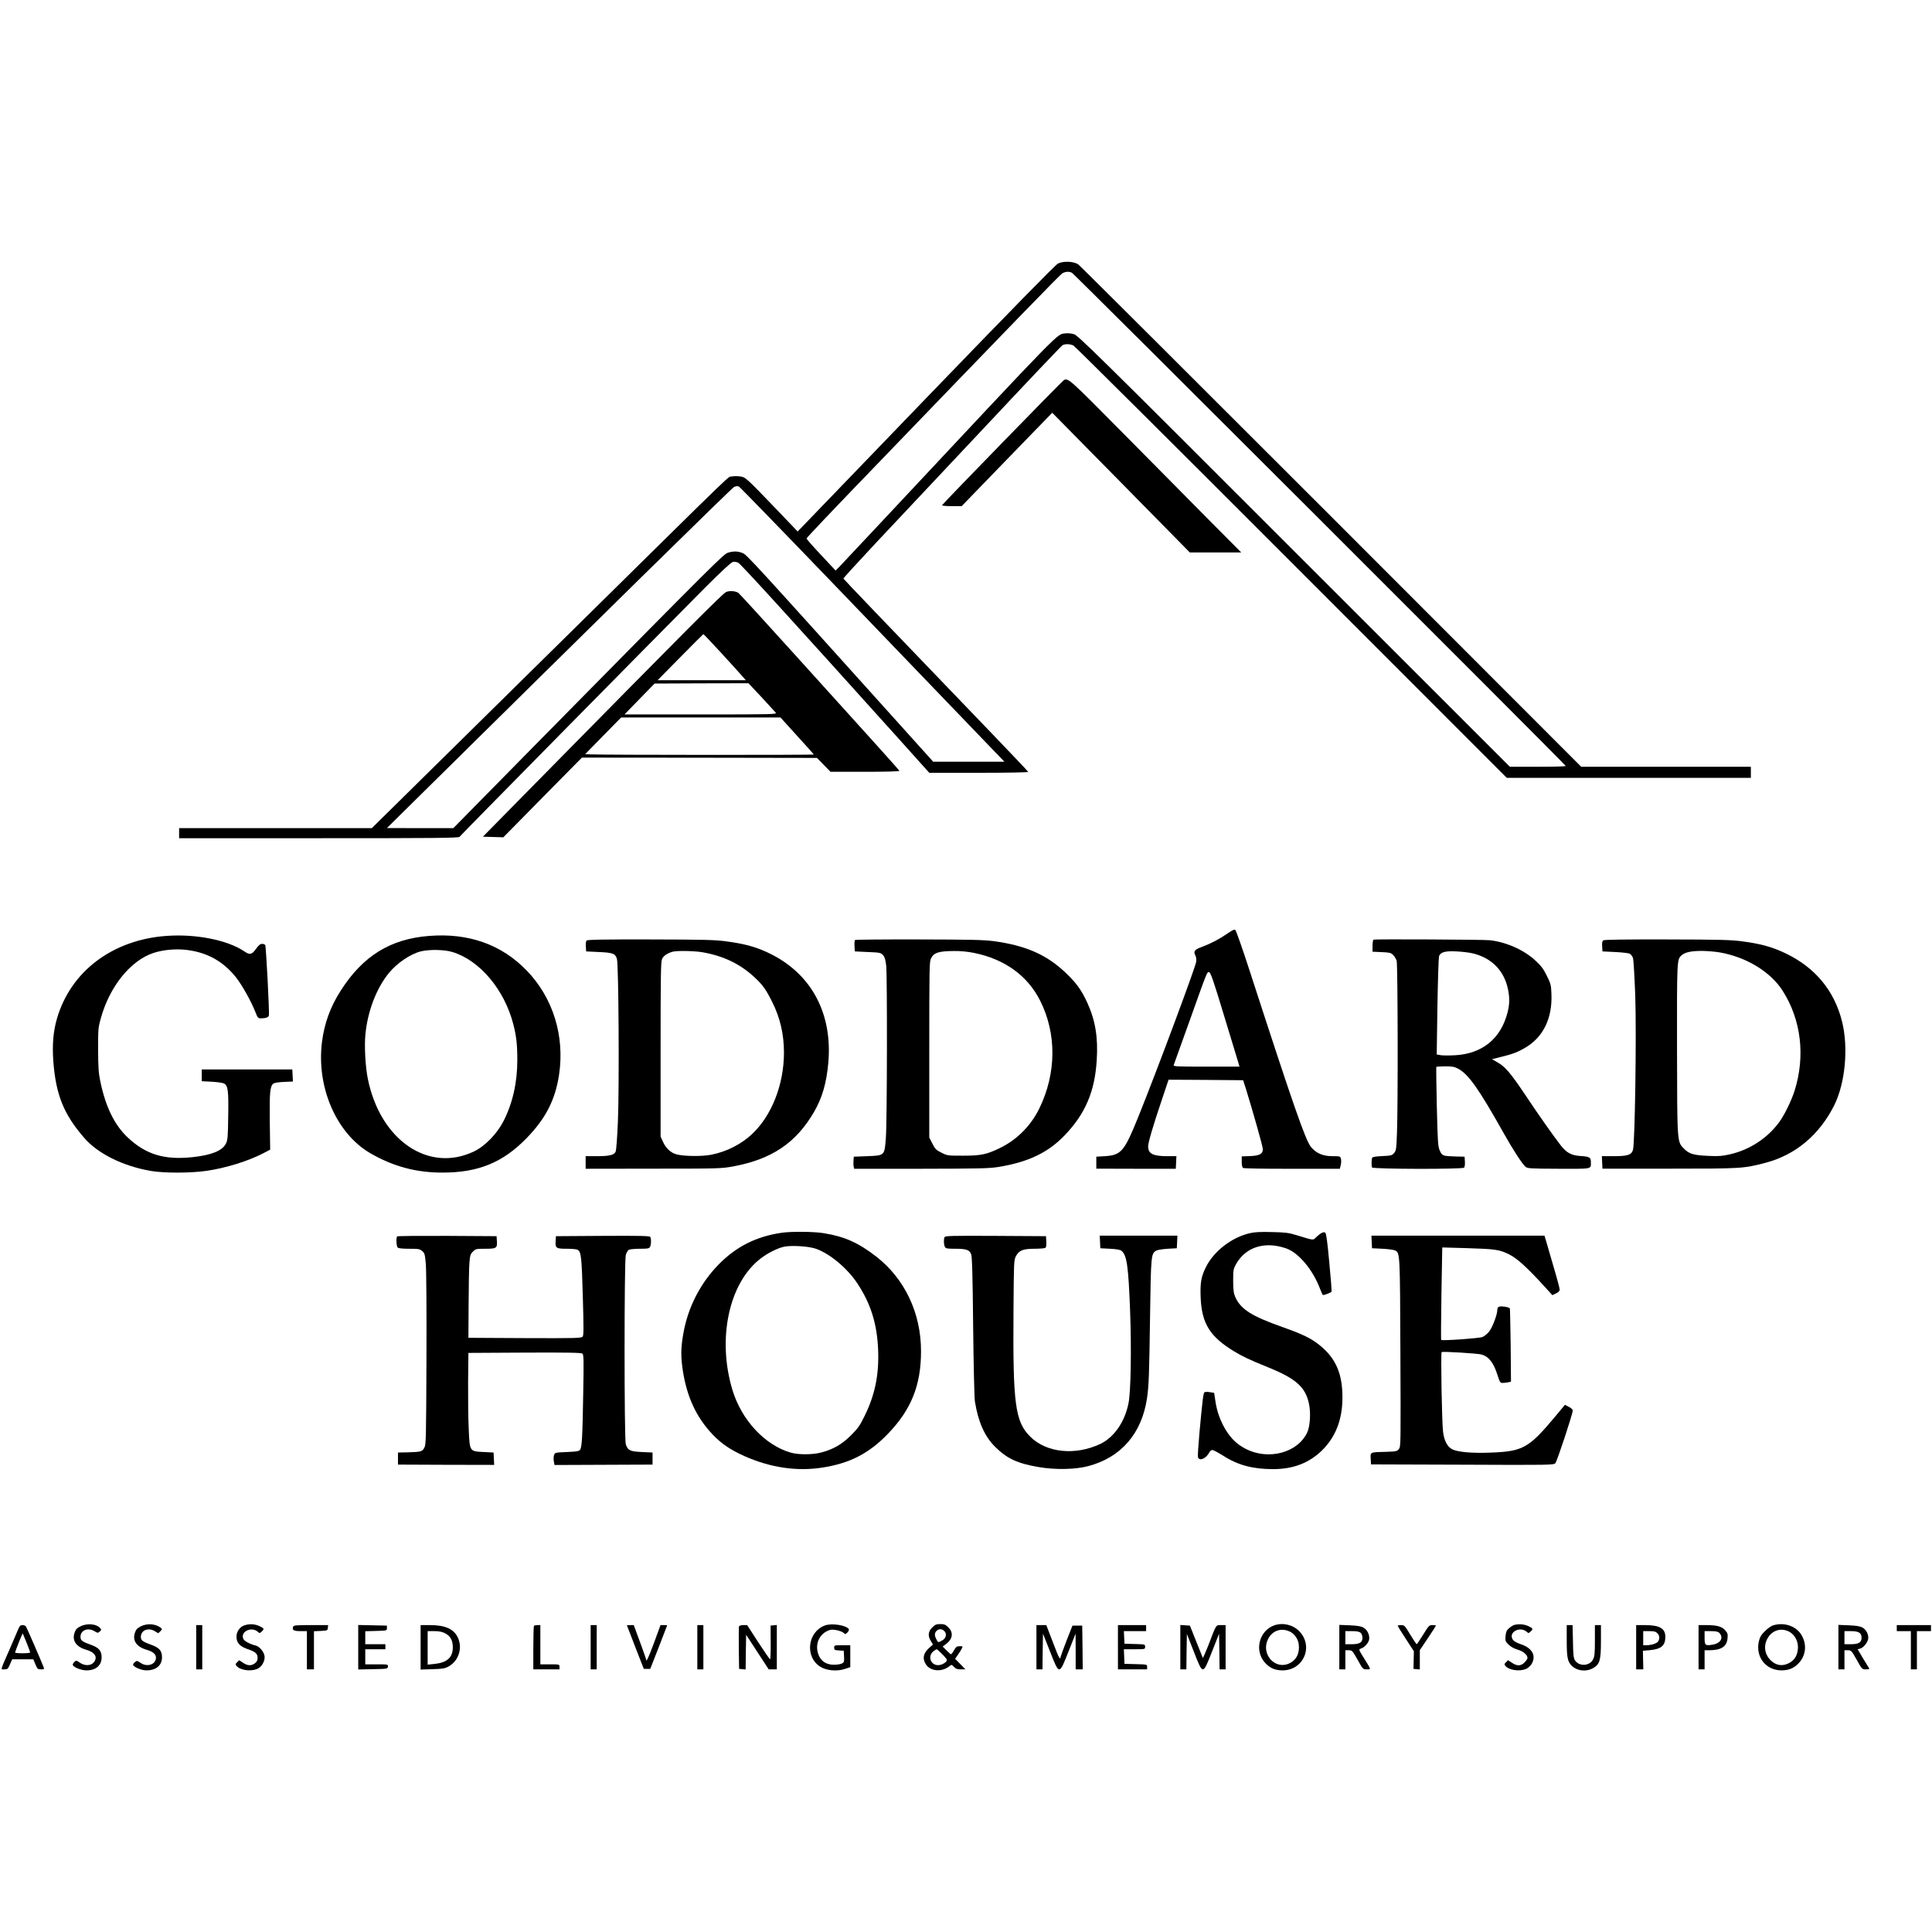
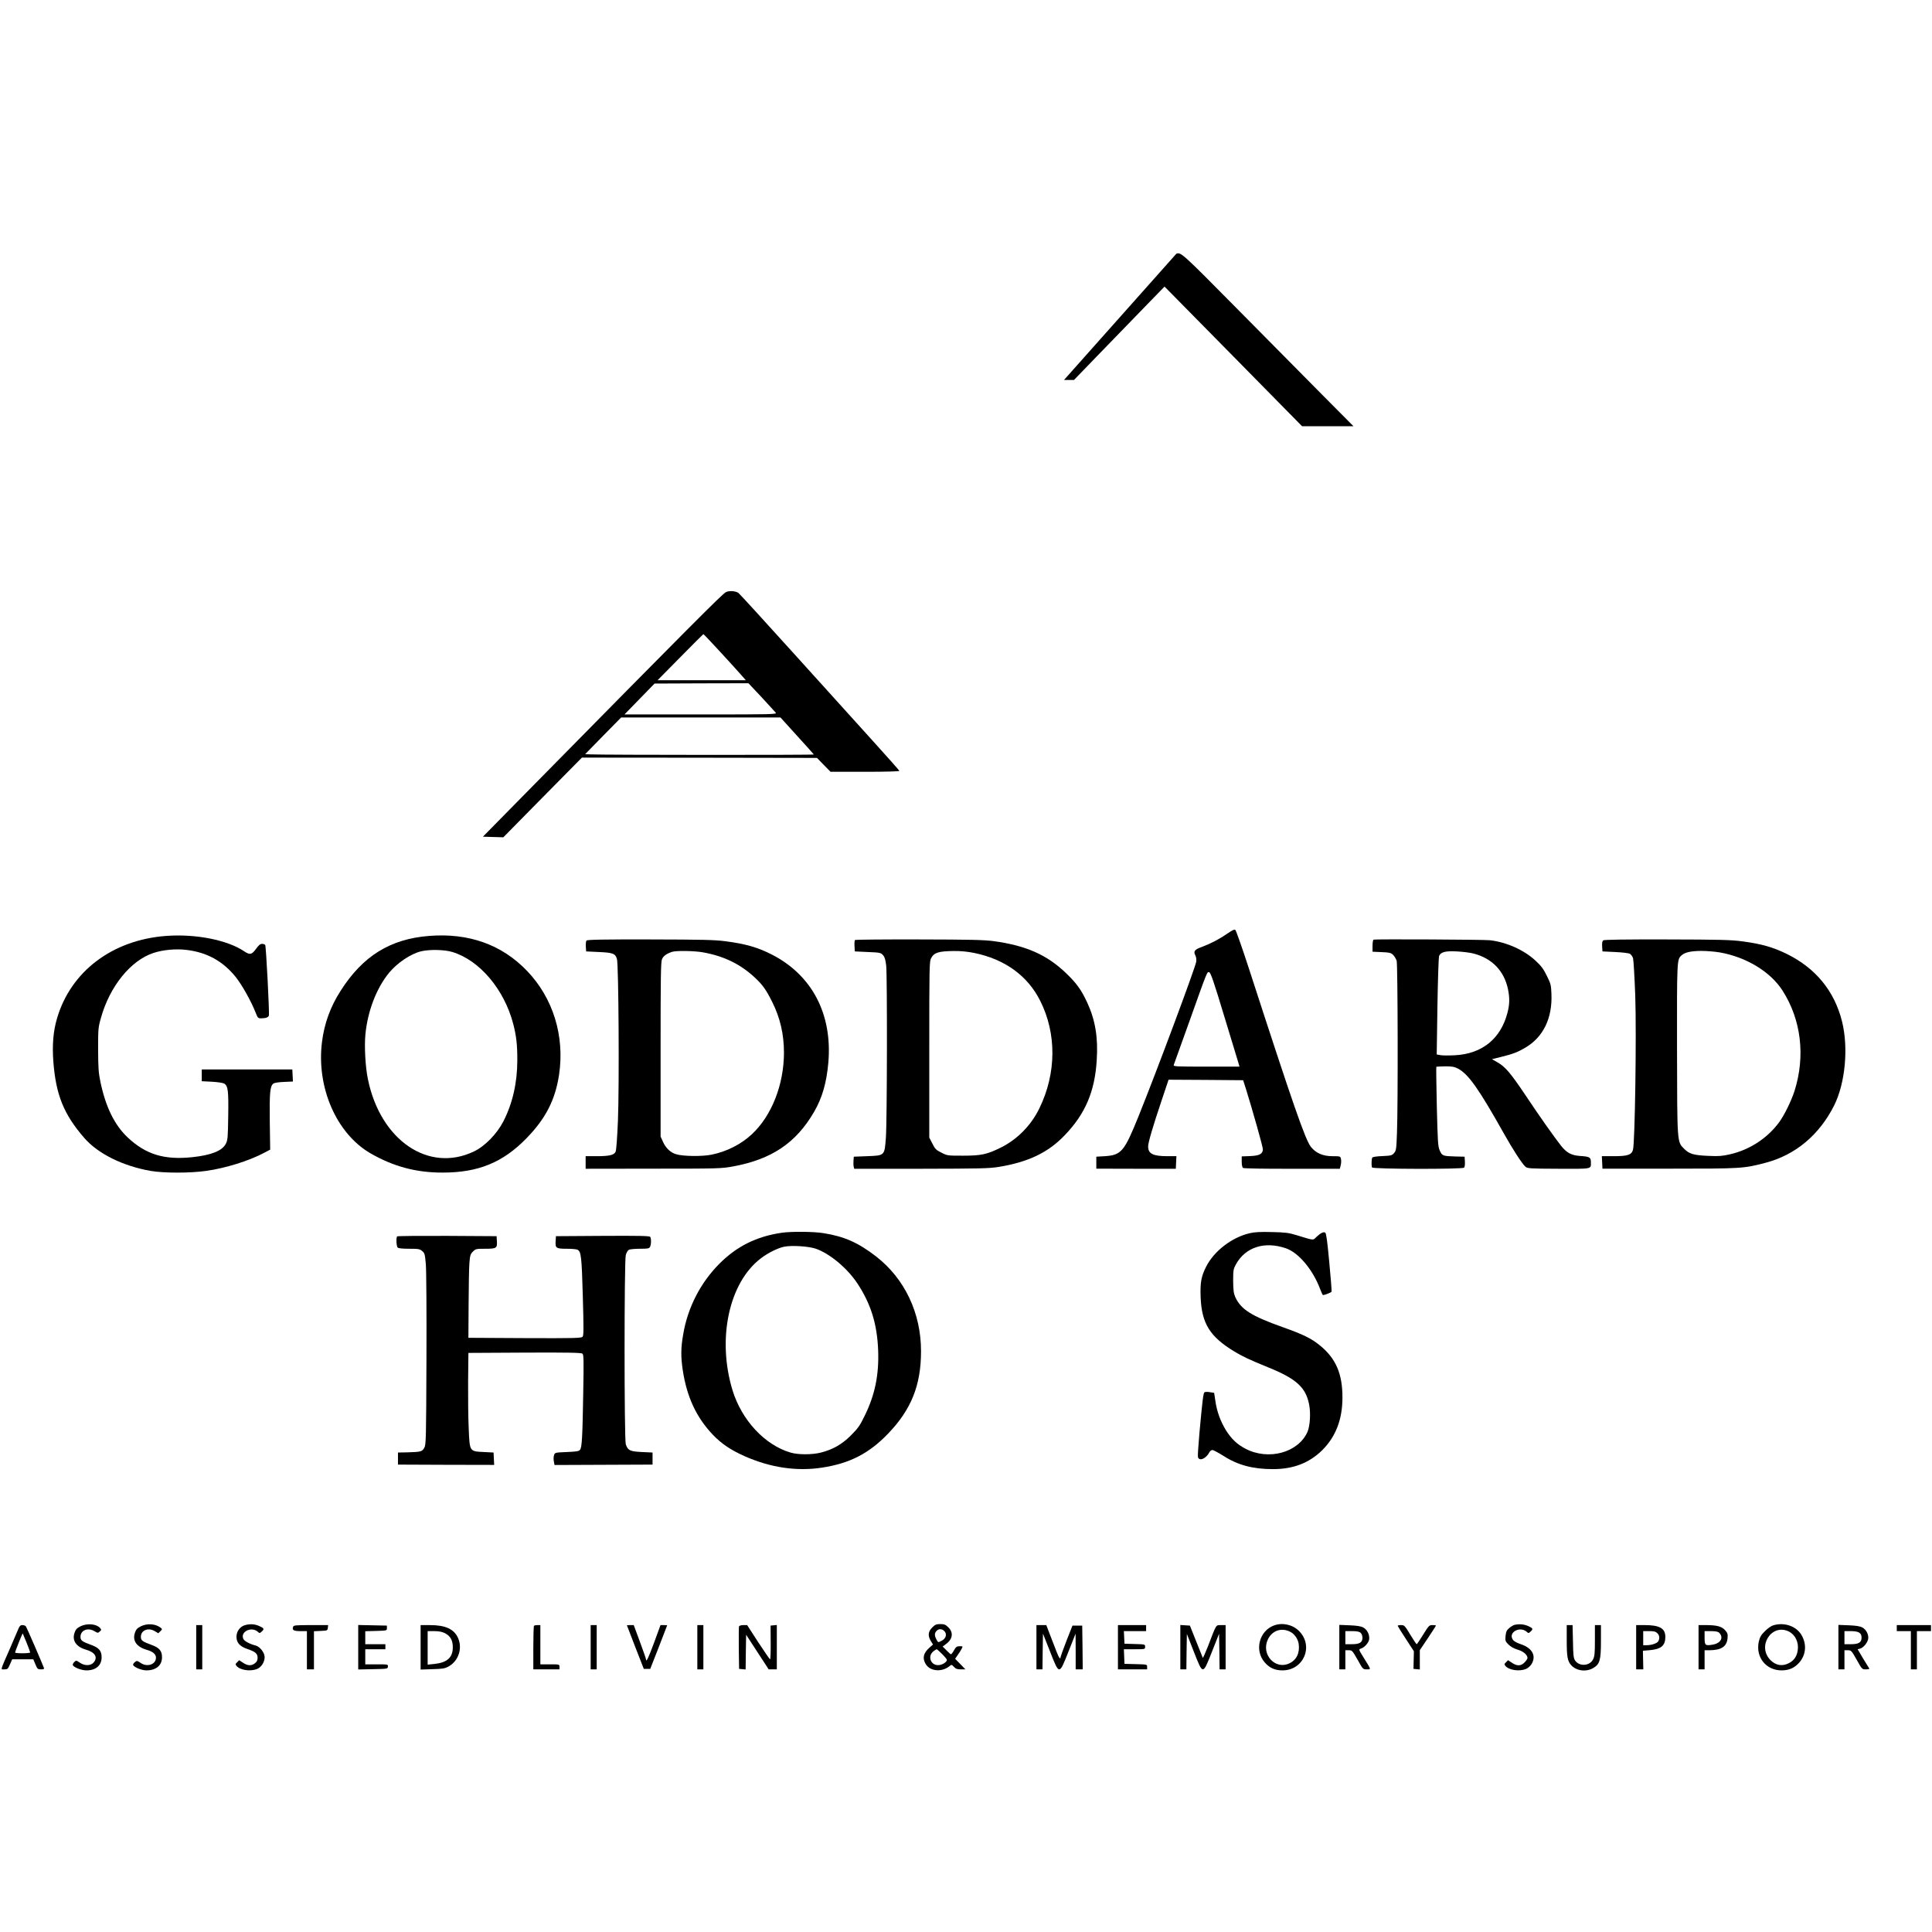
<svg xmlns="http://www.w3.org/2000/svg" version="1.0" width="1920pt" height="1920pt" viewBox="0 0 1920 1920" preserveAspectRatio="xMidYMid meet">
  <g transform="translate(0,1920) scale(0.1,-0.1)" fill="#000000" stroke="none">
-     <path d="M10514 16581 c-27 -15 -446 -442 -1314 -1342 l-1273 -1321 -190 199 c-326 339 -327 340 -380 348 -26 4 -64 4 -84 0 -44 -8 85 116 -1403 -1351 -580 -572 -1307 -1289 -1615 -1592 l-560 -552 -957 0 -958 0 0 -50 0 -50 1390 0 c1163 0 1390 2 1397 14 7 12 1869 1901 2442 2478 157 157 256 249 273 253 15 4 38 1 54 -7 25 -11 525 -561 1584 -1737 l315 -351 493 0 c283 0 492 4 490 9 -1 5 -158 170 -348 368 -1159 1205 -1485 1546 -1488 1553 -2 4 145 165 325 357 180 191 667 709 1081 1150 414 442 761 807 772 813 27 14 76 12 108 -4 15 -8 990 -978 2166 -2155 l2140 -2141 1213 0 1213 0 0 55 0 55 -843 0 -843 0 -2484 2486 c-1367 1367 -2498 2495 -2514 2506 -43 31 -148 36 -202 9z m139 -92 c24 -12 4907 -4890 4907 -4901 0 -5 -125 -8 -277 -8 l-278 0 -2145 2144 c-1984 1984 -2148 2145 -2190 2156 -24 7 -61 10 -81 7 -91 -12 12 93 -1818 -1862 -217 -231 -410 -437 -430 -458 l-37 -37 -144 154 c-80 85 -145 159 -145 165 0 5 220 238 490 518 1592 1653 2030 2105 2054 2118 32 17 65 19 94 4z m-3309 -2125 c8 -3 446 -454 973 -1002 527 -549 1117 -1162 1311 -1364 l354 -368 -354 0 -354 0 -295 328 c-1511 1679 -1557 1729 -1599 1746 -48 19 -88 20 -144 4 -45 -14 -108 -76 -1837 -1830 l-894 -908 -330 0 -330 1 225 222 c1891 1868 3206 3160 3224 3167 27 11 31 11 50 4z" />
-     <path d="M10574 15424 c-14 -6 -1207 -1231 -1212 -1245 -2 -5 40 -9 96 -9 l99 0 274 283 c150 155 353 364 450 464 l176 181 684 -694 683 -694 255 0 256 0 -316 318 c-173 174 -556 561 -851 860 -539 545 -549 554 -594 536z" />
+     <path d="M10574 15424 l99 0 274 283 c150 155 353 364 450 464 l176 181 684 -694 683 -694 255 0 256 0 -316 318 c-173 174 -556 561 -851 860 -539 545 -549 554 -594 536z" />
    <path d="M7215 13316 c-34 -15 -377 -360 -1924 -1931 l-492 -500 101 -3 102 -3 390 396 391 396 1168 -1 1168 -2 67 -69 68 -69 344 0 c206 0 342 4 340 9 -1 5 -120 139 -264 298 -143 158 -498 551 -789 873 -291 322 -536 590 -546 597 -27 20 -91 25 -124 9z m-55 -597 c91 -99 185 -202 208 -229 l44 -50 -438 0 -439 0 225 228 c124 126 227 229 230 230 3 0 79 -80 170 -179z m407 -446 c70 -76 134 -146 142 -155 13 -17 -24 -18 -745 -18 l-758 0 150 154 149 153 466 2 467 1 129 -137z m353 -384 c91 -99 166 -184 168 -187 2 -6 -2079 -5 -2218 1 l-55 2 179 183 179 182 791 0 792 0 164 -181z" />
    <path d="M12200 9924 c-79 -55 -162 -99 -255 -134 -75 -27 -87 -44 -65 -86 7 -13 11 -39 8 -61 -9 -59 -386 -1072 -574 -1538 -141 -349 -170 -384 -334 -395 l-85 -5 0 -60 0 -59 395 -1 395 0 3 63 3 62 -88 0 c-145 0 -193 24 -193 97 0 38 45 193 137 466 l66 197 370 -2 371 -3 29 -90 c66 -213 167 -570 167 -595 0 -47 -32 -65 -126 -69 l-84 -3 0 -53 c0 -30 5 -56 13 -62 7 -5 209 -9 487 -8 l475 0 9 36 c5 20 6 48 2 63 -6 25 -8 26 -84 26 -95 0 -164 30 -214 92 -56 71 -172 403 -612 1759 -69 213 -132 391 -139 397 -10 8 -29 -1 -77 -34z m-38 -809 c70 -231 134 -441 142 -467 l14 -48 -330 0 c-310 0 -330 1 -323 18 4 9 74 206 157 437 181 508 173 487 195 483 14 -3 45 -91 145 -423z" />
    <path d="M1653 9899 c-536 -39 -951 -353 -1087 -822 -37 -126 -48 -262 -36 -425 25 -331 103 -525 306 -759 135 -157 382 -280 659 -329 131 -23 397 -23 555 0 192 27 423 99 572 178 l63 33 -4 280 c-3 287 2 349 35 376 9 8 52 15 105 17 l90 4 -3 60 -3 60 -450 0 -450 0 0 -58 0 -59 100 -5 c55 -3 110 -11 122 -18 39 -22 45 -71 41 -322 -3 -211 -5 -239 -23 -275 -35 -71 -145 -115 -335 -135 -279 -29 -462 27 -644 199 -129 123 -216 301 -268 549 -19 91 -22 139 -23 322 0 205 1 220 28 314 87 313 295 570 520 645 95 32 224 44 331 31 205 -25 362 -112 490 -271 62 -79 151 -237 196 -351 21 -54 25 -58 54 -58 47 0 74 10 78 28 7 25 -28 687 -36 700 -4 7 -18 12 -32 12 -17 0 -34 -13 -60 -50 -42 -58 -61 -62 -117 -24 -166 112 -481 175 -774 153z" />
    <path d="M4265 9899 c-386 -30 -659 -199 -879 -544 -103 -160 -163 -326 -186 -509 -57 -450 142 -909 479 -1106 228 -132 456 -194 721 -193 353 0 598 100 833 342 190 195 285 380 323 631 57 384 -59 761 -318 1031 -251 262 -580 379 -973 348z m231 -160 c272 -83 516 -373 605 -717 31 -120 40 -205 40 -357 0 -225 -47 -431 -139 -610 -64 -124 -184 -247 -292 -298 -451 -216 -930 111 -1054 719 -25 121 -36 323 -25 441 22 233 109 461 235 615 82 99 215 189 319 214 84 20 233 17 311 -7z" />
    <path d="M5829 9853 c-6 -6 -9 -33 -7 -60 l3 -48 125 -6 c141 -6 165 -15 181 -69 17 -53 24 -1262 10 -1607 -7 -165 -16 -293 -23 -308 -15 -34 -61 -45 -190 -45 l-108 0 0 -62 0 -63 673 1 c647 0 676 1 791 22 386 71 627 234 806 542 82 142 124 288 142 491 41 480 -161 867 -560 1072 -138 71 -261 107 -462 133 -104 14 -230 17 -748 18 -466 1 -626 -2 -633 -11z m1156 -117 c213 -38 379 -120 525 -259 71 -68 104 -114 163 -232 80 -159 118 -323 118 -508 -1 -318 -123 -626 -319 -809 -107 -100 -251 -173 -401 -203 -93 -19 -285 -17 -354 5 -53 16 -101 61 -128 122 l-24 53 0 865 c0 716 2 871 14 898 13 32 48 56 101 73 43 13 221 10 305 -5z" />
    <path d="M8498 9859 c-5 -3 -8 -30 -6 -60 l3 -54 129 -6 c124 -5 130 -7 152 -32 17 -19 24 -46 31 -104 11 -108 9 -1537 -3 -1706 -14 -184 -9 -180 -187 -187 l-132 -5 -3 -39 c-2 -22 -1 -49 2 -60 l5 -21 663 0 c583 1 676 3 771 18 295 48 494 143 658 315 204 212 299 434 318 744 15 228 -14 400 -94 574 -59 128 -109 196 -214 296 -190 181 -395 271 -715 315 -100 13 -229 16 -744 17 -343 1 -628 -2 -634 -5z m1182 -129 c305 -62 532 -226 657 -475 165 -327 162 -722 -8 -1070 -82 -169 -220 -309 -384 -390 -138 -68 -194 -80 -375 -80 -152 0 -156 0 -214 30 -53 26 -64 37 -90 90 l-31 60 0 875 c0 816 1 877 18 907 30 57 74 70 225 72 68 1 138 -6 202 -19z" />
    <path d="M13650 9862 c-5 -2 -10 -30 -10 -62 l0 -58 89 -4 c78 -3 93 -6 115 -27 14 -14 30 -41 36 -60 11 -41 14 -1430 3 -1710 -6 -161 -8 -176 -29 -200 -21 -24 -29 -26 -116 -30 -55 -2 -96 -8 -100 -15 -9 -13 -10 -78 -3 -98 7 -17 898 -19 915 -2 6 6 10 33 8 60 l-3 49 -90 2 c-127 4 -133 6 -157 59 -18 42 -20 79 -29 436 -5 215 -7 393 -5 396 3 2 42 4 88 5 67 0 91 -4 126 -22 104 -54 206 -198 457 -645 86 -154 181 -301 214 -330 20 -18 41 -20 331 -21 341 -1 320 -5 320 65 0 49 -12 56 -106 62 -88 6 -134 31 -190 101 -71 91 -218 298 -354 503 -149 222 -201 283 -279 327 l-54 31 89 22 c121 30 168 48 245 94 176 104 267 292 257 531 -3 90 -7 103 -46 182 -33 68 -57 99 -112 150 -115 107 -289 184 -453 203 -61 7 -1137 12 -1157 6z m993 -138 c184 -47 304 -171 343 -353 18 -89 17 -152 -5 -236 -67 -258 -252 -408 -522 -422 -58 -3 -123 -3 -143 1 l-38 7 7 477 c4 262 12 487 16 500 16 41 62 53 177 47 57 -3 132 -12 165 -21z" />
    <path d="M15933 9855 c-10 -7 -13 -26 -11 -60 l3 -50 125 -6 c69 -3 135 -11 147 -17 12 -7 26 -27 32 -44 5 -18 15 -187 22 -375 13 -386 -3 -1470 -23 -1531 -15 -50 -54 -62 -193 -62 l-116 0 3 -62 3 -62 665 0 c722 0 737 1 958 59 297 79 532 276 680 570 110 221 143 572 78 834 -76 303 -262 530 -551 672 -138 67 -251 99 -440 124 -110 15 -223 18 -749 19 -412 1 -624 -2 -633 -9z m1158 -120 c263 -46 504 -192 624 -380 185 -289 228 -650 119 -996 -32 -100 -102 -243 -154 -313 -117 -158 -291 -272 -486 -317 -79 -18 -113 -21 -216 -16 -145 6 -190 19 -240 69 -72 72 -70 47 -72 992 -1 887 -1 890 44 931 34 31 92 44 196 45 56 0 139 -7 185 -15z" />
    <path d="M7769 6949 c-250 -36 -448 -135 -620 -308 -188 -189 -314 -434 -359 -699 -24 -136 -25 -223 -5 -357 40 -266 135 -471 299 -643 85 -89 176 -151 315 -213 257 -114 518 -153 771 -114 275 42 467 141 656 338 230 239 327 481 327 817 1 380 -162 723 -447 944 -176 136 -314 198 -521 231 -96 16 -322 18 -416 4z m340 -159 c140 -50 312 -194 412 -345 134 -203 196 -404 206 -665 9 -244 -32 -443 -134 -650 -48 -99 -67 -125 -137 -195 -89 -89 -179 -140 -296 -170 -89 -23 -229 -23 -305 0 -255 75 -484 322 -575 618 -156 512 -36 1072 283 1313 71 54 165 100 228 114 76 16 246 5 318 -20z" />
    <path d="M12422 6945 c-178 -40 -358 -178 -436 -334 -49 -97 -60 -158 -54 -307 11 -257 92 -388 333 -534 81 -49 147 -81 334 -157 283 -114 378 -200 411 -371 17 -85 9 -215 -17 -273 -92 -206 -388 -286 -616 -166 -83 43 -139 97 -193 182 -55 90 -91 187 -106 294 l-12 79 -44 7 c-24 4 -48 3 -53 -2 -11 -11 -20 -86 -49 -402 -11 -123 -18 -232 -15 -242 14 -44 82 -14 114 49 6 12 20 22 30 22 9 0 58 -26 109 -58 143 -92 292 -132 493 -132 202 0 360 61 489 188 134 133 201 306 201 522 1 238 -66 392 -226 521 -84 68 -163 107 -365 179 -313 111 -418 177 -474 300 -16 37 -20 66 -21 160 0 108 2 118 28 166 95 170 283 231 495 159 127 -43 269 -212 342 -407 12 -32 24 -58 27 -58 20 0 83 25 86 34 2 6 -8 139 -23 294 -19 206 -30 286 -40 292 -17 11 -45 -3 -88 -43 -36 -35 -19 -36 -197 18 -78 24 -111 28 -245 31 -110 3 -173 0 -218 -11z" />
    <path d="M3947 6913 c-12 -11 -8 -98 5 -111 8 -8 48 -12 114 -12 93 0 105 -2 130 -23 25 -21 27 -32 36 -132 5 -60 8 -487 6 -950 -3 -781 -4 -842 -21 -872 -21 -39 -33 -42 -162 -46 l-100 -2 0 -60 0 -60 478 -2 478 -1 -3 61 -3 62 -97 5 c-143 7 -140 3 -150 232 -5 101 -7 311 -6 468 l3 285 559 3 c433 2 562 -1 574 -10 13 -11 14 -62 8 -393 -7 -434 -13 -537 -31 -562 -11 -15 -33 -19 -131 -23 -117 -5 -119 -5 -128 -31 -5 -14 -6 -42 -2 -62 l7 -36 487 2 487 2 0 60 0 60 -107 5 c-118 6 -138 15 -159 77 -16 49 -16 1821 0 1880 6 24 20 47 31 53 10 5 59 10 109 10 79 0 92 2 101 19 12 23 13 81 2 99 -7 10 -108 12 -473 10 l-464 -3 -3 -48 c-5 -71 5 -77 110 -77 49 0 98 -4 108 -10 35 -19 41 -68 52 -462 9 -315 9 -390 -2 -402 -11 -14 -74 -16 -574 -14 l-561 3 2 330 c1 182 4 368 8 414 6 75 10 88 35 113 27 27 33 28 123 28 111 0 120 6 115 77 l-3 48 -491 3 c-270 1 -494 -1 -497 -5z" />
-     <path d="M9386 6904 c-9 -24 -7 -73 4 -95 9 -17 22 -19 105 -19 108 0 139 -11 156 -54 10 -23 15 -209 20 -716 4 -377 12 -712 17 -745 33 -206 97 -350 202 -454 118 -117 222 -165 435 -201 163 -28 363 -24 490 10 326 86 532 324 584 675 18 125 22 231 30 810 9 615 10 627 63 657 12 7 64 15 113 18 l90 5 3 63 3 62 -386 0 -386 0 3 -62 3 -63 96 -5 c64 -3 102 -10 114 -20 54 -45 69 -151 86 -604 14 -378 7 -800 -16 -911 -37 -186 -144 -340 -281 -405 -249 -117 -535 -88 -696 73 -150 150 -173 324 -166 1252 3 475 4 502 23 539 30 59 70 76 185 76 52 0 101 4 108 9 9 5 12 25 10 62 l-3 54 -501 3 c-451 2 -502 1 -508 -14z" />
-     <path d="M13632 6858 l3 -63 105 -5 c58 -3 115 -11 127 -18 46 -26 46 -35 50 -1017 4 -913 4 -931 -15 -955 -18 -23 -27 -25 -128 -28 -161 -4 -156 -2 -152 -69 l3 -56 907 -3 c882 -4 908 -3 925 15 17 19 173 491 173 524 0 9 -18 26 -39 36 l-39 20 -93 -112 c-267 -320 -323 -351 -649 -363 -180 -7 -318 5 -376 32 -49 24 -82 84 -93 175 -12 93 -24 786 -14 792 15 8 355 -13 396 -24 69 -18 118 -79 154 -190 31 -93 31 -94 62 -92 18 0 42 4 55 7 l22 5 -3 358 c-3 197 -6 363 -8 369 -4 14 -85 27 -108 18 -10 -3 -17 -17 -17 -33 0 -46 -49 -175 -82 -215 -17 -21 -47 -45 -65 -53 -32 -13 -400 -39 -411 -29 -2 3 -1 210 3 462 l8 457 246 -7 c286 -9 321 -14 419 -62 77 -38 180 -131 349 -317 l80 -88 36 17 c25 12 37 24 37 38 0 12 -25 107 -56 211 -30 105 -64 220 -75 258 l-20 67 -860 0 -860 0 3 -62z" />
    <path d="M800 3038 c-36 -18 -48 -31 -59 -64 -27 -77 15 -140 115 -169 88 -25 118 -74 76 -125 -28 -35 -89 -37 -136 -5 -39 26 -39 26 -59 7 -11 -11 -16 -25 -13 -31 15 -24 86 -51 136 -51 93 0 150 49 150 130 0 62 -25 93 -96 120 -101 37 -114 47 -114 84 0 64 72 94 136 57 35 -21 38 -21 55 -5 18 16 18 18 3 36 -38 41 -129 48 -194 16z" />
    <path d="M1400 3038 c-36 -18 -48 -31 -59 -64 -27 -77 15 -140 115 -169 63 -18 94 -44 94 -79 0 -67 -87 -97 -152 -52 -36 24 -38 24 -59 7 -13 -10 -19 -23 -15 -30 15 -23 86 -51 131 -51 96 0 155 49 155 130 0 62 -25 93 -96 120 -101 37 -114 47 -114 84 0 64 72 94 136 57 l37 -22 21 20 c20 21 20 21 1 36 -52 39 -132 44 -195 13z" />
    <path d="M2433 3049 c-48 -14 -83 -62 -83 -114 0 -61 33 -97 112 -124 77 -26 98 -45 98 -87 0 -23 -7 -38 -26 -53 -36 -28 -73 -26 -119 5 l-38 25 -20 -20 c-18 -17 -19 -22 -6 -37 35 -42 138 -57 204 -30 43 18 75 69 75 118 0 44 -47 104 -89 115 -54 13 -110 42 -121 63 -38 72 78 131 143 73 15 -15 19 -15 37 2 29 26 25 34 -22 55 -46 21 -94 24 -145 9z" />
-     <path d="M8197 3046 c-174 -65 -200 -315 -43 -411 62 -38 166 -47 245 -20 l51 17 0 109 0 109 -80 0 c-78 0 -80 -1 -80 -24 0 -23 5 -25 48 -28 l47 -3 3 -57 c3 -50 0 -58 -20 -69 -12 -7 -48 -13 -78 -13 -71 -1 -125 30 -151 88 -49 109 1 226 110 258 31 9 110 -8 134 -29 16 -16 19 -15 39 4 11 12 17 26 14 32 -25 40 -170 63 -239 37z" />
    <path d="M9264 3026 c-41 -41 -45 -83 -13 -135 l21 -34 -35 -31 c-61 -54 -73 -105 -37 -164 45 -74 165 -82 241 -16 13 12 19 11 39 -11 18 -20 33 -25 69 -25 l45 0 -51 53 -51 52 24 35 c14 19 32 47 40 63 14 27 14 27 -19 27 -28 0 -37 -6 -56 -40 -12 -22 -26 -40 -30 -40 -4 0 -24 17 -45 39 l-38 38 31 23 c68 48 79 114 27 166 -29 29 -41 34 -81 34 -40 0 -52 -5 -81 -34z m118 -33 c32 -29 21 -76 -23 -98 -37 -20 -36 -20 -54 15 -19 37 -19 59 2 82 20 22 51 23 75 1z m-20 -230 c26 -26 48 -52 48 -59 0 -18 -34 -43 -69 -50 -88 -18 -133 89 -59 140 12 9 25 16 27 16 3 0 27 -21 53 -47z" />
    <path d="M12662 3047 c-148 -54 -198 -247 -94 -367 47 -55 101 -80 177 -80 211 0 313 242 165 391 -64 64 -163 86 -248 56z m159 -63 c43 -21 77 -70 85 -119 13 -90 -20 -161 -92 -195 -140 -68 -283 88 -215 235 41 90 134 123 222 79z" />
    <path d="M15054 3053 c-12 -2 -36 -16 -54 -31 -27 -23 -33 -36 -38 -80 -4 -48 -2 -54 29 -85 22 -22 54 -40 91 -51 56 -16 98 -52 98 -83 0 -8 -13 -28 -29 -44 -37 -37 -75 -38 -126 -3 l-38 25 -20 -20 c-18 -17 -19 -22 -6 -37 35 -42 138 -57 204 -30 19 8 44 30 55 48 50 82 8 160 -106 198 -42 14 -70 30 -80 46 -48 72 71 137 139 77 15 -15 19 -15 37 2 29 26 25 34 -22 55 -40 18 -85 23 -134 13z" />
    <path d="M17620 3047 c-19 -6 -56 -32 -81 -58 -38 -37 -49 -57 -60 -102 -34 -154 70 -287 226 -287 76 0 130 25 177 79 63 73 74 172 28 260 -49 98 -175 144 -290 108z m160 -62 c61 -32 97 -106 86 -183 -8 -63 -39 -107 -92 -132 -63 -31 -123 -21 -175 28 -144 137 6 375 181 287z" />
    <path d="M185 3018 c-7 -18 -46 -107 -85 -198 -102 -233 -96 -210 -56 -210 31 0 35 4 55 50 l22 50 105 0 105 0 21 -50 c19 -46 23 -50 55 -50 28 0 34 3 29 16 -25 65 -171 402 -179 412 -5 6 -20 12 -34 12 -18 0 -28 -8 -38 -32z m79 -142 c20 -50 36 -94 36 -98 0 -4 -34 -8 -75 -8 -41 0 -75 3 -75 7 0 11 73 194 76 190 1 -1 18 -42 38 -91z" />
    <path d="M1950 2830 l0 -220 30 0 30 0 0 220 0 220 -30 0 -30 0 0 -220z" />
    <path d="M2914 3035 c-14 -34 3 -45 71 -45 l65 0 0 -190 0 -190 35 0 35 0 0 190 0 189 68 3 c65 3 67 4 70 31 l3 27 -171 0 c-142 0 -172 -2 -176 -15z" />
    <path d="M3560 2830 l0 -221 147 3 c144 3 146 3 148 26 2 22 0 22 -112 22 l-113 0 0 75 0 75 100 0 100 0 0 25 0 25 -100 0 -100 0 0 65 0 64 108 3 c107 3 107 3 107 28 l0 25 -142 3 -143 3 0 -221z" />
    <path d="M4180 2829 l0 -221 118 4 c102 3 123 6 162 28 97 55 138 179 92 282 -39 88 -125 128 -279 128 l-93 0 0 -221z m241 141 c55 -28 79 -71 79 -141 0 -101 -57 -152 -182 -165 l-68 -7 0 167 0 166 65 0 c46 0 78 -6 106 -20z" />
    <path d="M5307 3043 c-4 -3 -7 -102 -7 -220 l0 -213 130 0 130 0 0 25 c0 25 0 25 -95 25 l-95 0 0 195 0 195 -28 0 c-16 0 -32 -3 -35 -7z" />
    <path d="M5870 2830 l0 -220 30 0 30 0 0 220 0 220 -30 0 -30 0 0 -220z" />
    <path d="M6230 3048 c0 -2 38 -100 84 -218 l84 -215 32 0 32 0 84 214 c46 118 84 216 84 218 0 2 -15 3 -33 3 l-33 0 -64 -175 c-56 -152 -80 -201 -80 -165 0 5 -27 84 -61 175 l-61 165 -34 0 c-19 0 -34 -1 -34 -2z" />
    <path d="M6930 2830 l0 -220 30 0 30 0 0 220 0 220 -30 0 -30 0 0 -220z" />
    <path d="M7344 3037 c-2 -7 -3 -105 -2 -217 l3 -205 32 -3 33 -3 2 173 3 172 112 -172 112 -172 41 0 40 0 0 221 0 220 -31 -3 -31 -3 1 -167 c1 -93 -2 -168 -6 -168 -4 0 -57 77 -118 170 l-110 170 -38 0 c-21 0 -40 -6 -43 -13z" />
    <path d="M10300 2830 l0 -220 30 0 30 0 2 178 3 177 70 -177 c93 -237 90 -237 184 0 l70 177 1 -177 0 -178 35 0 35 0 -2 218 -3 217 -49 0 -48 0 -59 -150 c-32 -82 -58 -156 -59 -162 0 -29 -16 -10 -37 45 -12 31 -41 105 -64 165 l-41 107 -49 0 -49 0 0 -220z" />
    <path d="M11110 2830 l0 -220 145 0 145 0 0 25 c0 24 0 24 -112 27 l-113 3 -3 73 -3 72 106 0 c105 0 105 0 105 25 0 24 -1 24 -102 27 l-103 3 -3 63 -3 62 111 0 110 0 0 30 0 30 -140 0 -140 0 0 -220z" />
    <path d="M11730 2831 l0 -221 30 0 30 0 2 176 3 176 69 -176 c92 -234 88 -234 181 1 l70 177 3 -177 2 -177 30 0 30 0 0 220 0 220 -46 0 c-52 0 -44 13 -129 -210 -27 -68 -50 -120 -52 -115 -2 6 -32 80 -66 165 l-62 155 -48 3 -47 3 0 -220z" />
    <path d="M13310 2831 l0 -221 30 0 30 0 0 95 0 95 34 0 c33 0 36 -4 88 -95 52 -94 53 -95 91 -95 44 0 46 -8 -32 118 -49 79 -50 81 -28 88 35 10 76 55 83 89 8 46 -18 100 -58 121 -23 13 -63 19 -135 22 l-103 4 0 -221z m212 142 c10 -9 18 -30 18 -49 0 -47 -29 -64 -107 -64 l-63 0 0 65 0 65 67 0 c48 0 72 -5 85 -17z" />
    <path d="M13890 3043 c0 -3 36 -62 81 -130 l80 -123 -2 -87 -2 -88 31 -3 32 -3 0 96 0 96 80 119 c44 66 80 122 80 125 0 3 -15 5 -34 5 -33 0 -37 -5 -93 -95 -32 -52 -61 -95 -64 -95 -4 0 -32 43 -64 95 -54 90 -59 95 -91 95 -19 0 -34 -3 -34 -7z" />
    <path d="M15570 2896 c0 -160 8 -205 44 -244 51 -57 147 -70 217 -30 67 38 79 77 79 266 l0 162 -30 0 -30 0 0 -152 c0 -126 -3 -159 -18 -188 -33 -67 -136 -74 -179 -12 -15 23 -19 52 -21 190 l-4 162 -29 0 -29 0 0 -154z" />
    <path d="M16260 2830 l0 -220 36 0 35 0 -2 93 -2 92 70 6 c112 10 153 46 153 131 0 86 -56 118 -207 118 l-83 0 0 -220z m210 140 c22 -22 26 -51 10 -80 -11 -21 -67 -40 -117 -40 l-33 0 0 70 0 70 60 0 c47 0 64 -4 80 -20z" />
    <path d="M16880 2830 l0 -220 30 0 30 0 0 95 0 95 48 0 c118 1 172 36 180 118 4 43 1 53 -24 81 -35 38 -79 50 -186 51 l-78 0 0 -220z m204 145 c48 -48 18 -105 -62 -119 -76 -13 -82 -8 -82 69 l0 65 64 0 c44 0 69 -5 80 -15z" />
    <path d="M18270 2831 l0 -221 30 0 30 0 0 95 0 95 34 0 c33 0 36 -4 88 -95 52 -94 53 -95 91 -95 21 0 36 3 34 8 -3 4 -30 49 -61 99 l-55 93 24 6 c31 8 71 54 80 93 9 42 -17 96 -57 117 -23 13 -63 19 -135 22 l-103 4 0 -221z m208 143 c15 -10 22 -25 22 -49 0 -48 -29 -65 -107 -65 l-63 0 0 65 0 65 63 0 c40 0 70 -5 85 -16z" />
    <path d="M18850 3020 l0 -30 70 0 70 0 0 -190 0 -190 30 0 30 0 0 190 0 190 70 0 70 0 0 30 0 30 -170 0 -170 0 0 -30z" />
  </g>
</svg>